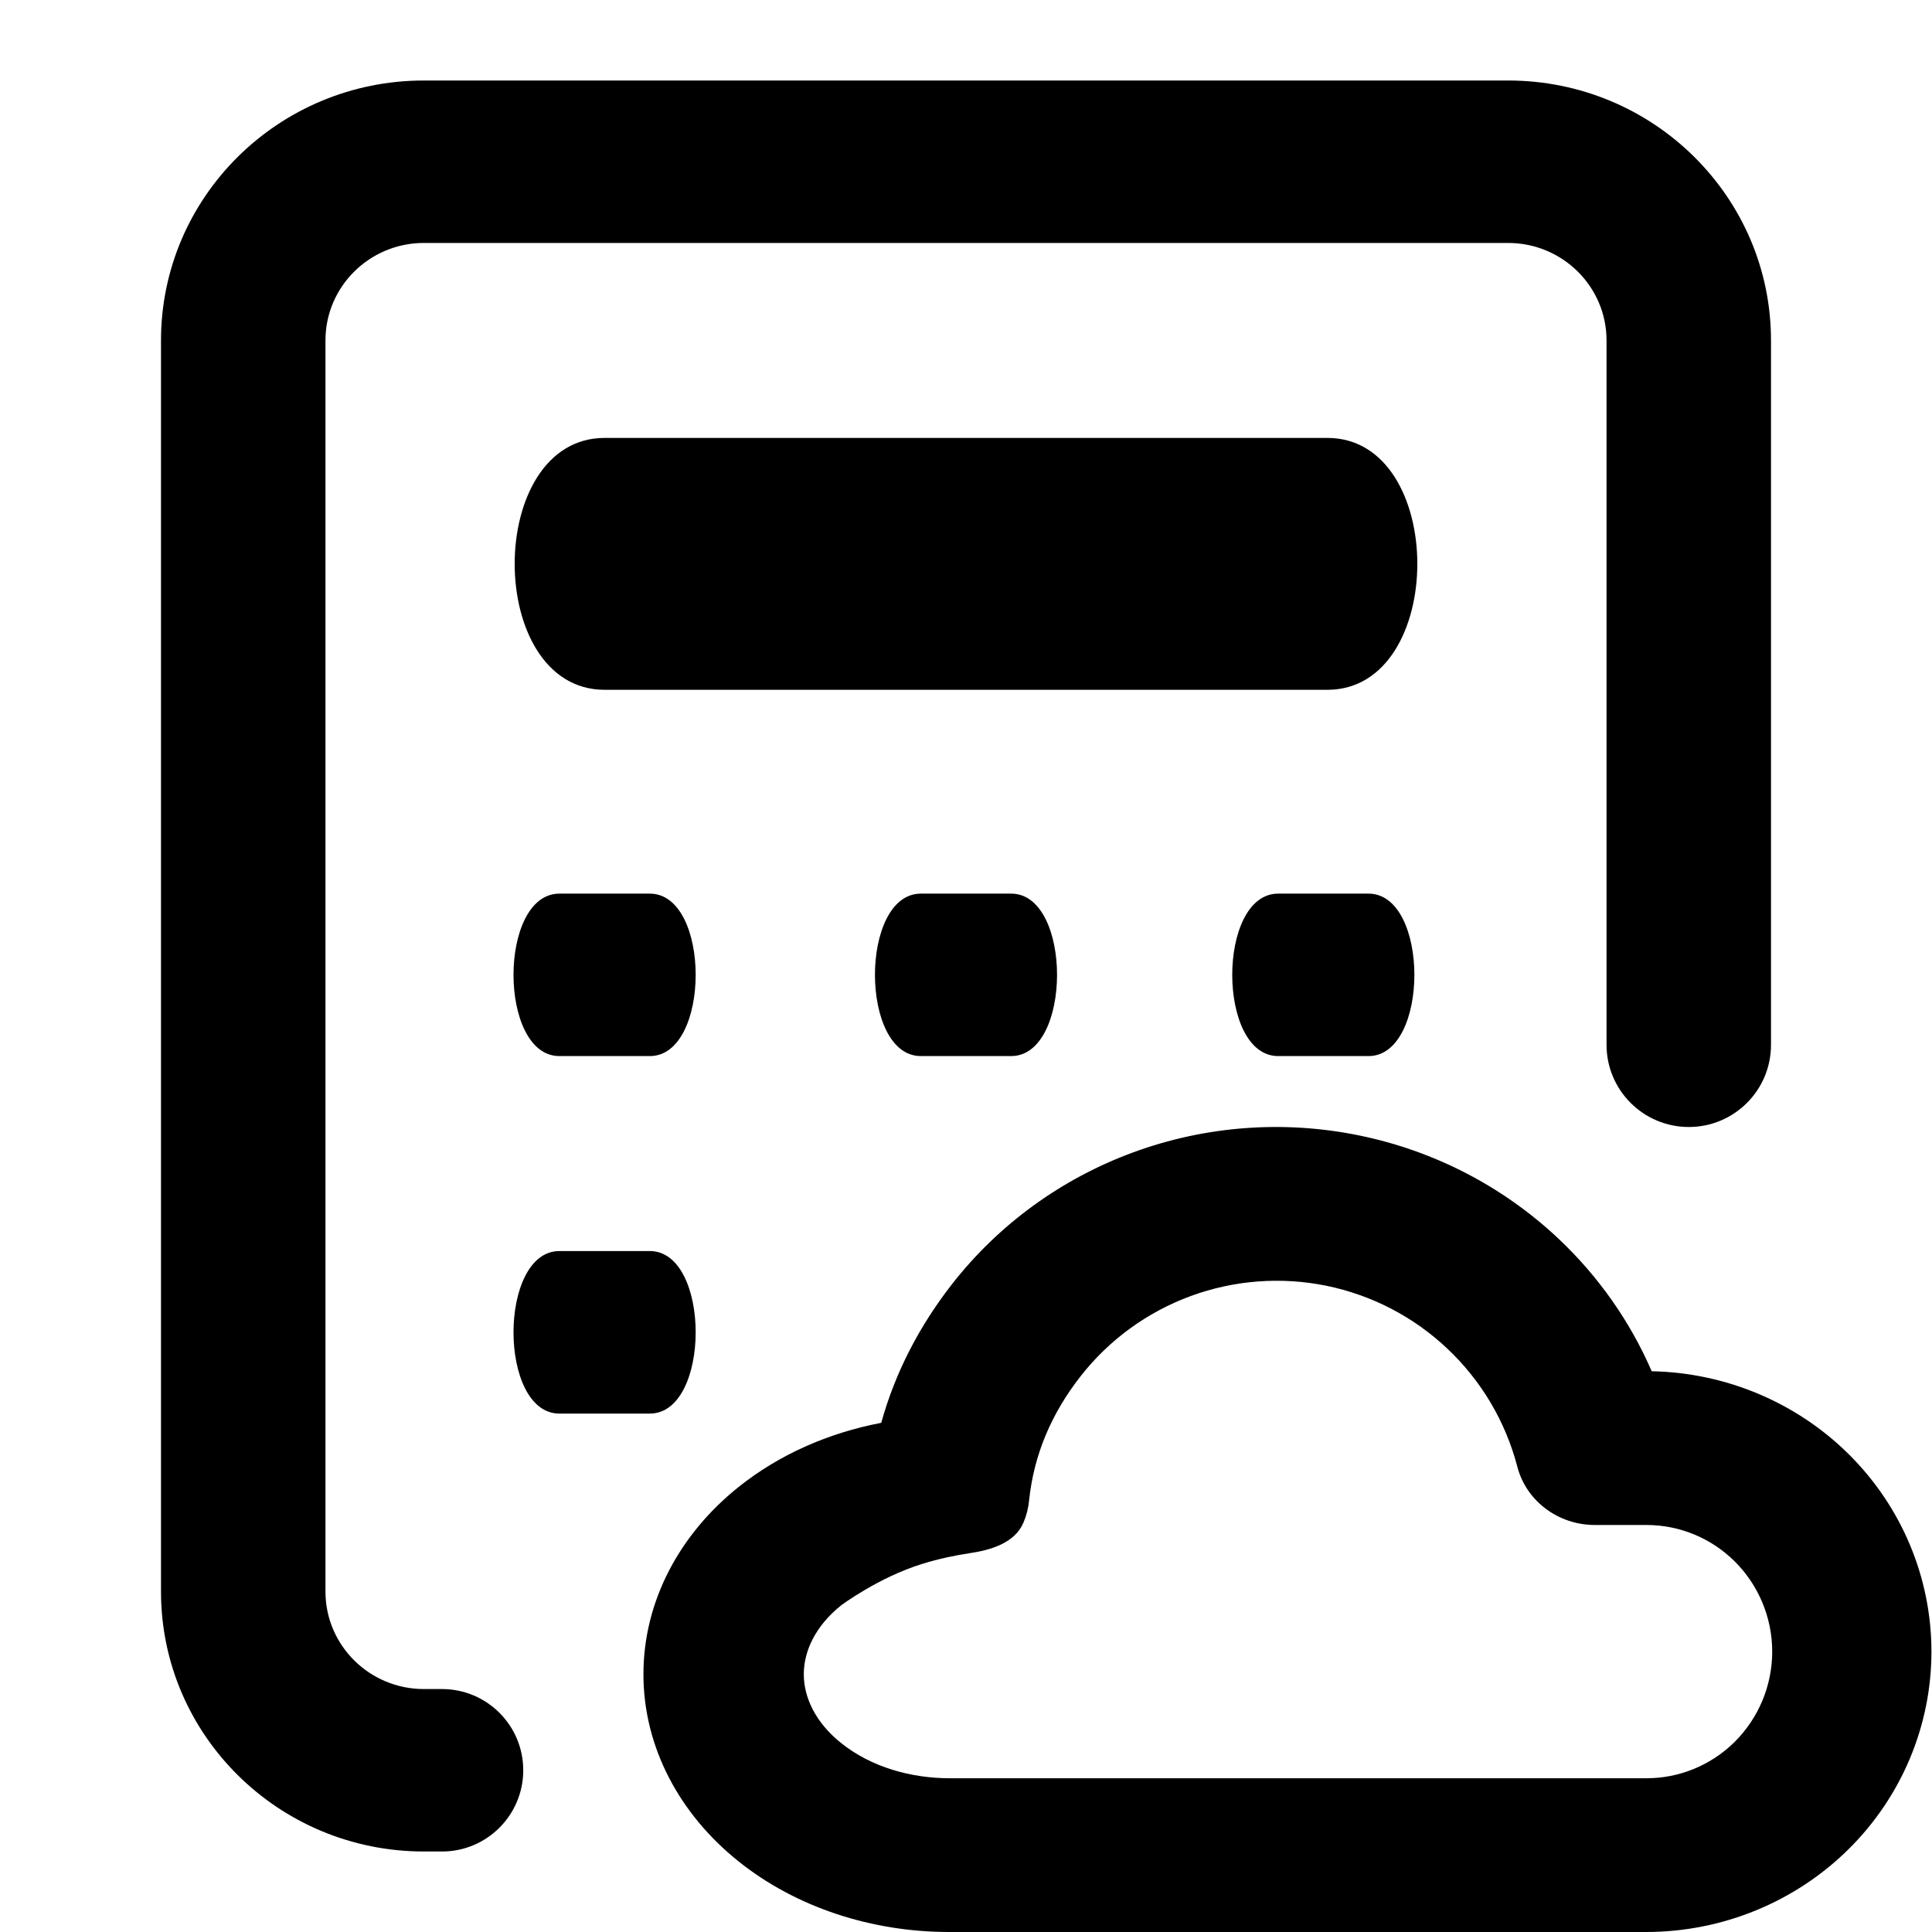
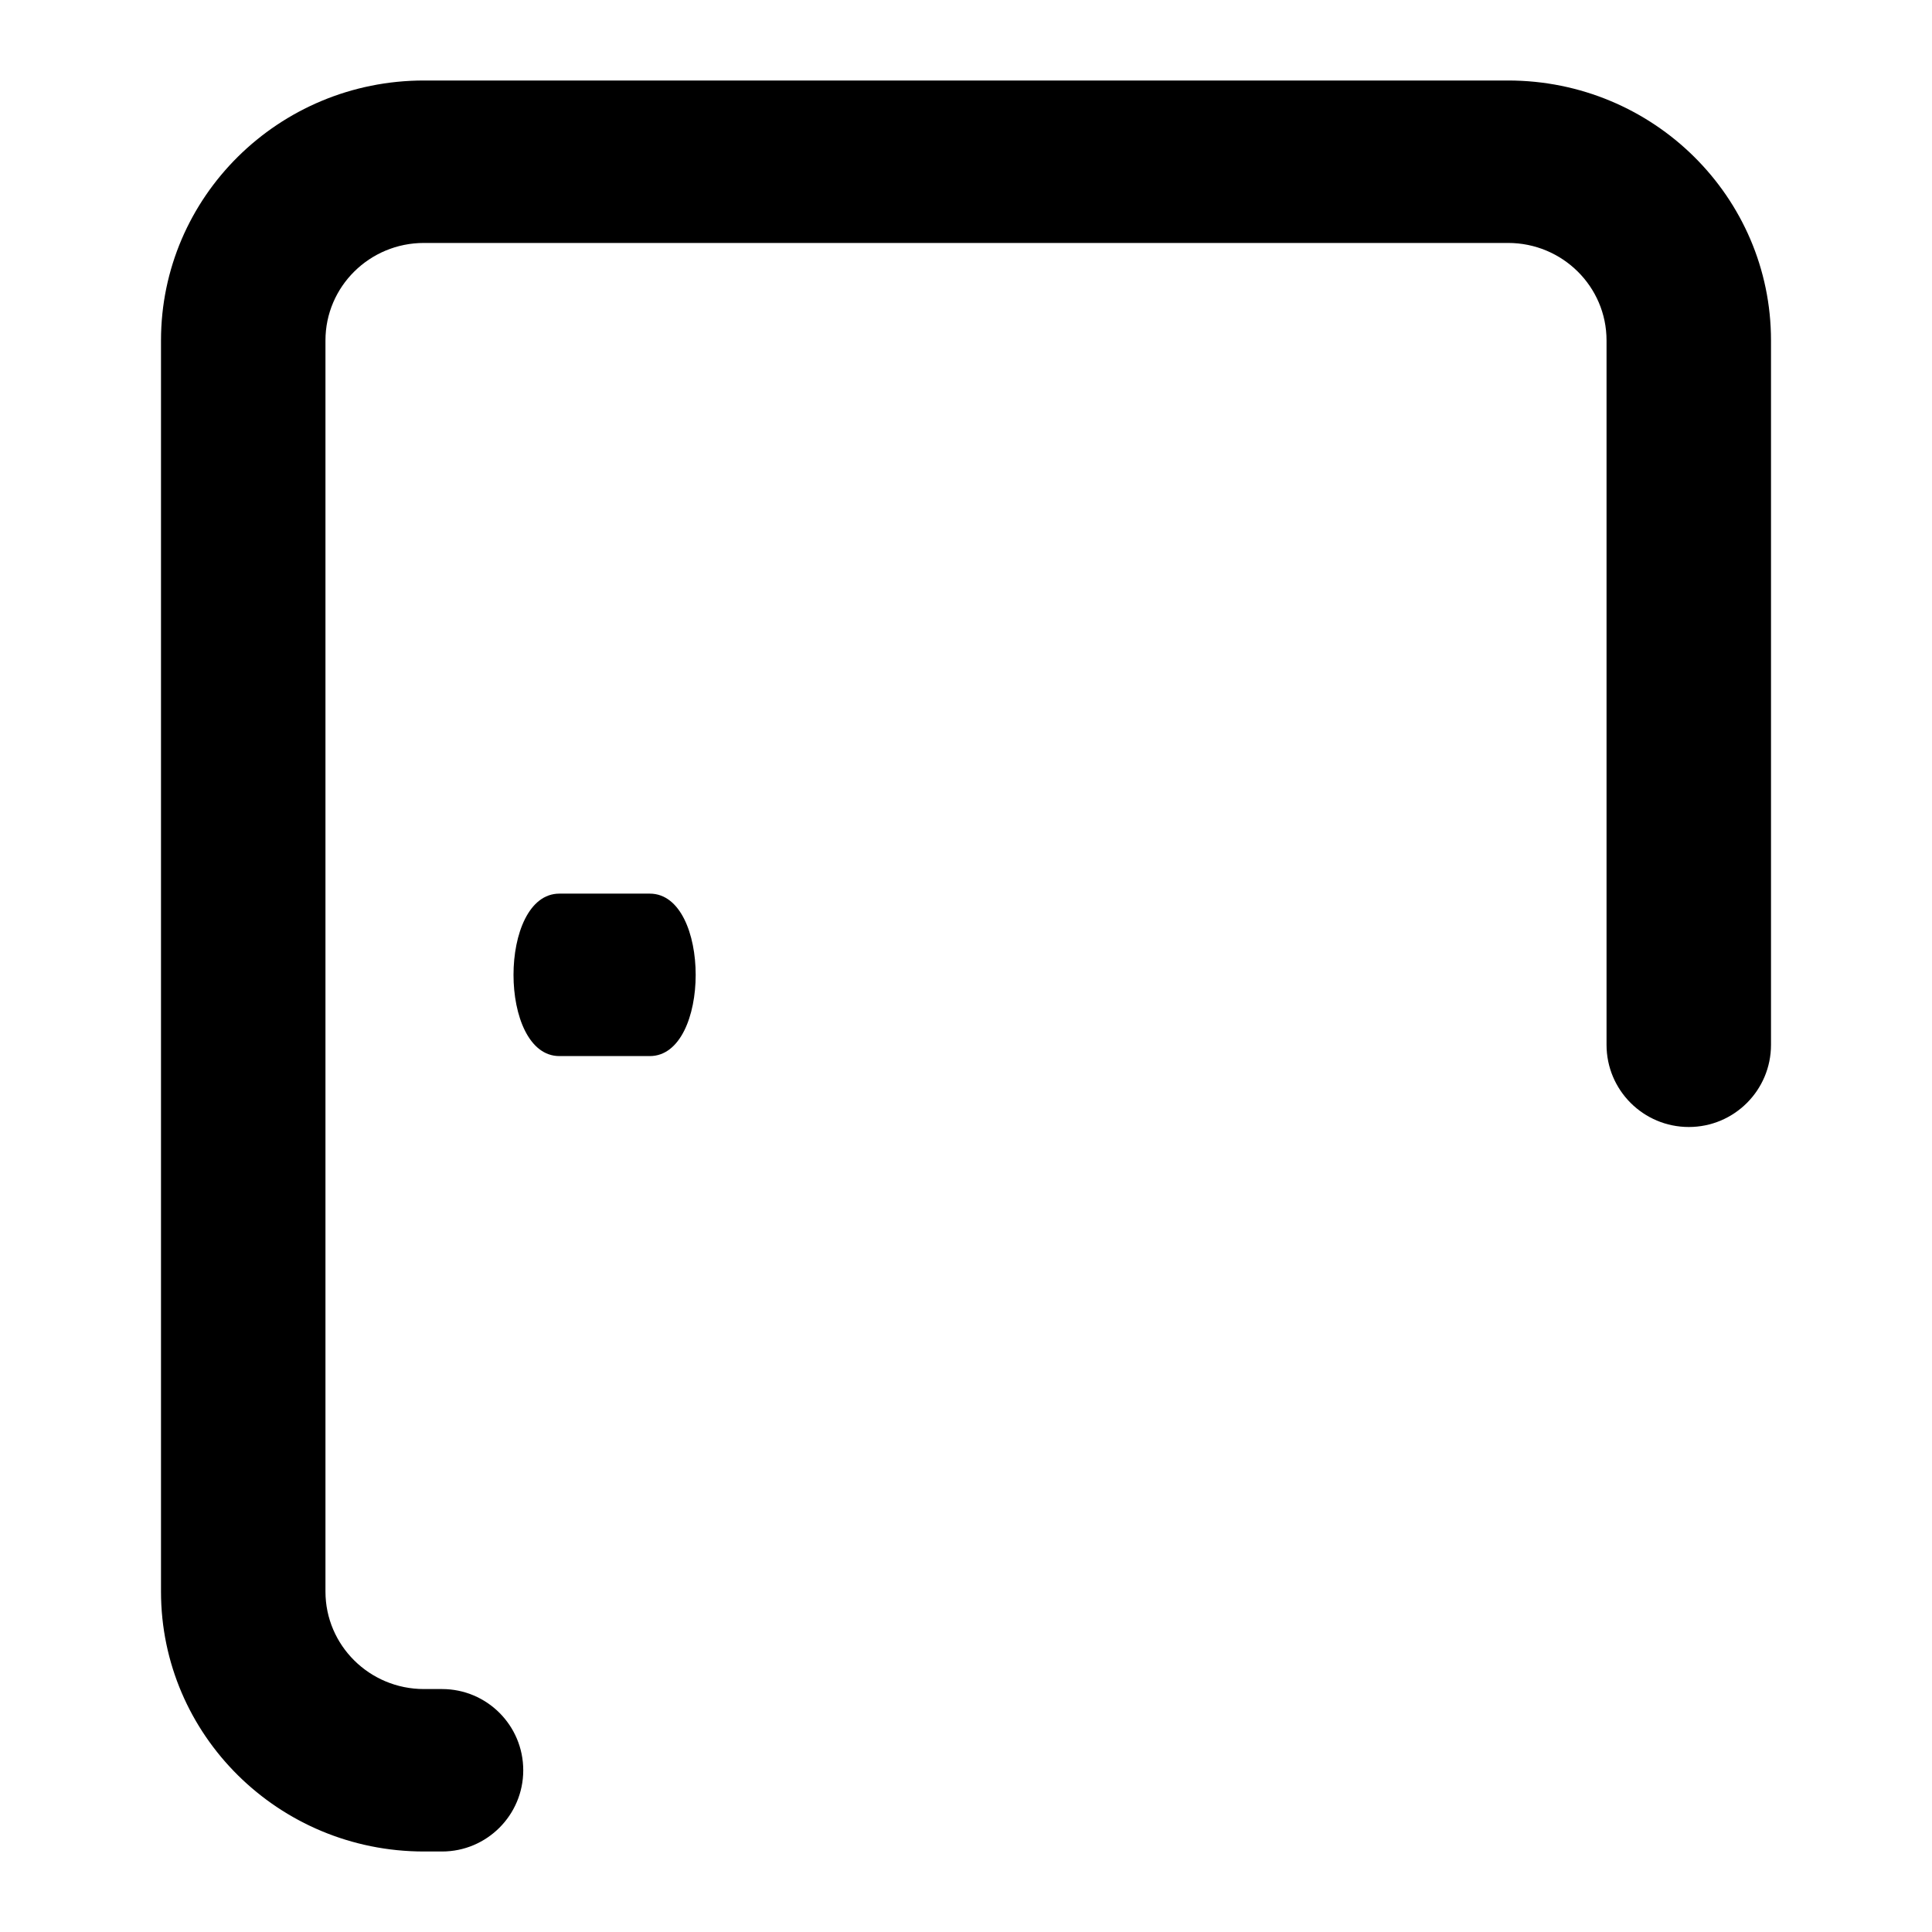
<svg xmlns="http://www.w3.org/2000/svg" width="24" height="24" viewBox="0 0 24 24" fill="none">
  <g id="24x24/m-pos-cloud">
    <g id="Union">
      <path d="M2 4.229C2 2.447 3.461 1 5.266 1H18.734C20.539 1 22 2.447 22 4.229V12.979C22 13.543 21.543 14 20.979 14C20.415 14 19.957 13.543 19.957 12.979V4.229C19.957 3.56 19.409 3.018 18.734 3.018H5.266C4.591 3.018 4.043 3.56 4.043 4.229V19.771C4.043 20.44 4.591 20.982 5.266 20.982H5.491C6.048 20.982 6.5 21.433 6.5 21.991C6.5 22.548 6.048 23 5.491 23H5.266C3.461 23 2 21.553 2 19.771V4.229Z" fill="#526279" style="fill:#526279;fill:color(display-p3 0.322 0.384 0.474);fill-opacity:1;" />
-       <path d="M7.511 5.44H16.489C17.979 5.44 17.979 8.569 16.489 8.569H7.511C6.021 8.569 6.021 5.44 7.511 5.44Z" fill="#526279" style="fill:#526279;fill:color(display-p3 0.322 0.384 0.474);fill-opacity:1;" />
      <path d="M6.949 11.101C6.189 11.101 6.189 13.119 6.949 13.119H8.072C8.832 13.119 8.832 11.101 8.072 11.101H6.949Z" fill="#526279" style="fill:#526279;fill:color(display-p3 0.322 0.384 0.474);fill-opacity:1;" />
-       <path d="M11.439 11.101H12.561C13.321 11.101 13.321 13.119 12.561 13.119H11.439C10.679 13.119 10.679 11.101 11.439 11.101Z" fill="#526279" style="fill:#526279;fill:color(display-p3 0.322 0.384 0.474);fill-opacity:1;" />
-       <path d="M6.949 15.541C6.189 15.541 6.189 17.56 6.949 17.56H8.072C8.832 17.56 8.832 15.541 8.072 15.541H6.949Z" fill="#526279" style="fill:#526279;fill:color(display-p3 0.322 0.384 0.474);fill-opacity:1;" />
-       <path d="M15.878 11.101H17C17.76 11.101 17.76 13.119 17 13.119H15.878C15.117 13.119 15.117 11.101 15.878 11.101Z" fill="#526279" style="fill:#526279;fill:color(display-p3 0.322 0.384 0.474);fill-opacity:1;" />
-       <path fill-rule="evenodd" clip-rule="evenodd" d="M16.88 14.104C15.945 13.913 14.974 13.986 14.08 14.314C13.186 14.642 12.406 15.21 11.828 15.95C11.422 16.47 11.121 17.047 10.947 17.675C10.294 17.799 9.677 18.069 9.171 18.475C8.446 19.056 7.993 19.886 7.993 20.798C7.993 21.709 8.446 22.539 9.171 23.12C9.89 23.697 10.832 23.999 11.785 24L11.788 24H20.448C21.398 24 22.302 23.626 22.965 22.97C23.626 22.315 23.993 21.432 23.993 20.517C23.993 19.602 23.626 18.719 22.965 18.064C22.319 17.424 21.442 17.052 20.518 17.034C20.251 16.418 19.858 15.857 19.36 15.387C18.674 14.741 17.815 14.294 16.88 14.104ZM11.797 22.09H20.455C20.859 22.09 21.253 21.931 21.548 21.639C21.843 21.346 22.015 20.943 22.015 20.517C22.015 20.091 21.843 19.688 21.548 19.395C21.253 19.103 20.859 18.944 20.455 18.944H19.812C19.357 18.944 18.96 18.646 18.849 18.221C18.702 17.657 18.399 17.148 17.978 16.752C17.558 16.355 17.037 16.087 16.476 15.972C15.915 15.858 15.332 15.902 14.794 16.099C14.255 16.297 13.779 16.641 13.422 17.098C13.059 17.563 12.844 18.071 12.784 18.635C12.775 18.733 12.751 18.827 12.714 18.914C12.605 19.169 12.309 19.256 12.035 19.296C11.87 19.321 11.669 19.361 11.457 19.427C10.913 19.595 10.449 19.942 10.449 19.942C10.123 20.204 9.985 20.517 9.985 20.798C9.985 21.078 10.123 21.392 10.449 21.653C10.825 21.954 11.32 22.09 11.797 22.09Z" fill="#526279" style="fill:#526279;fill:color(display-p3 0.322 0.384 0.474);fill-opacity:1;" />
    </g>
  </g>
</svg>